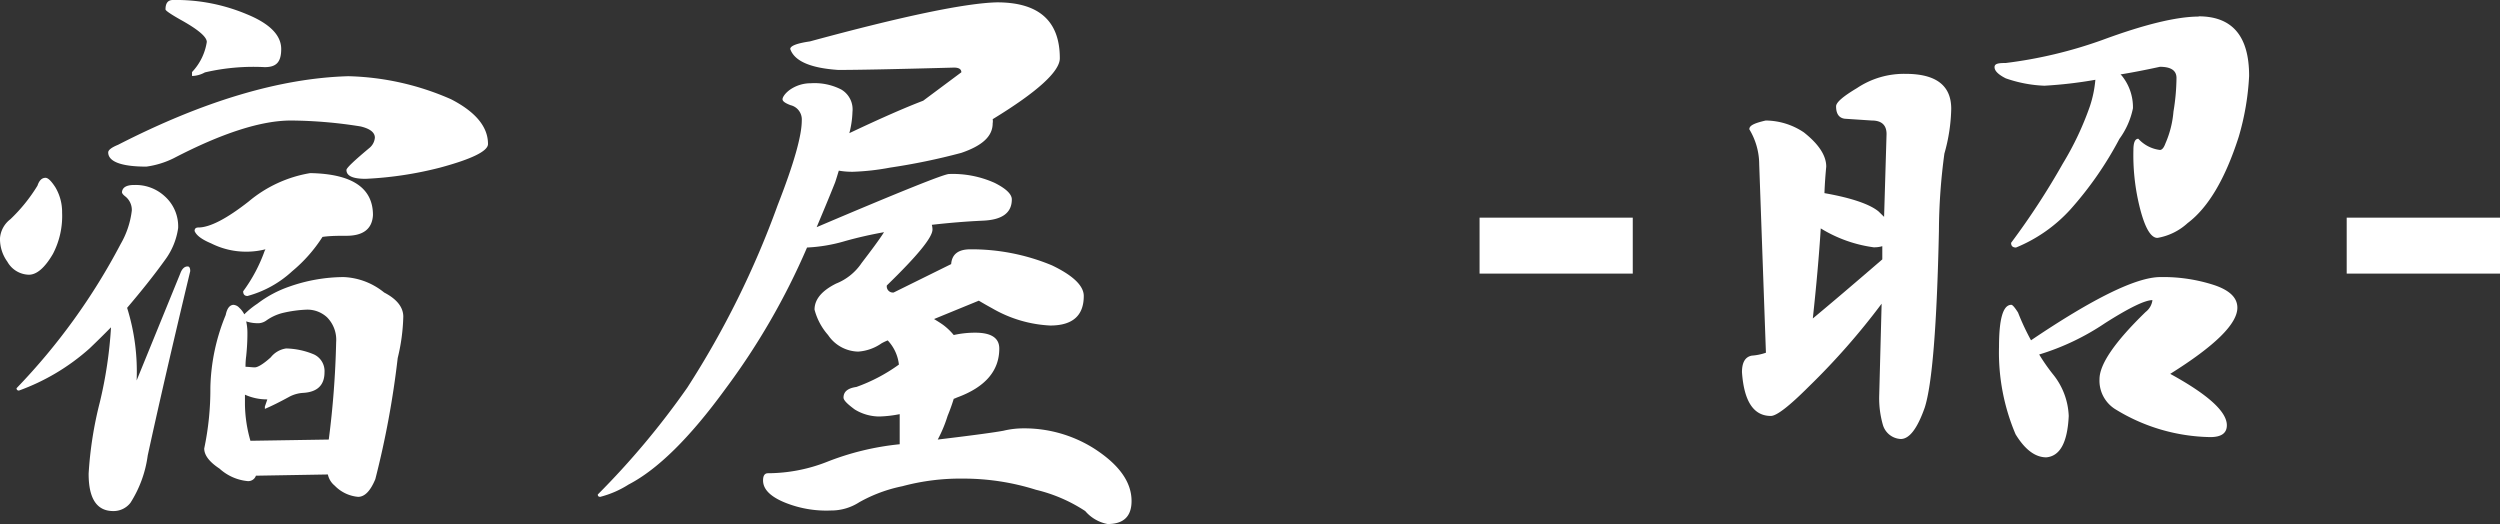
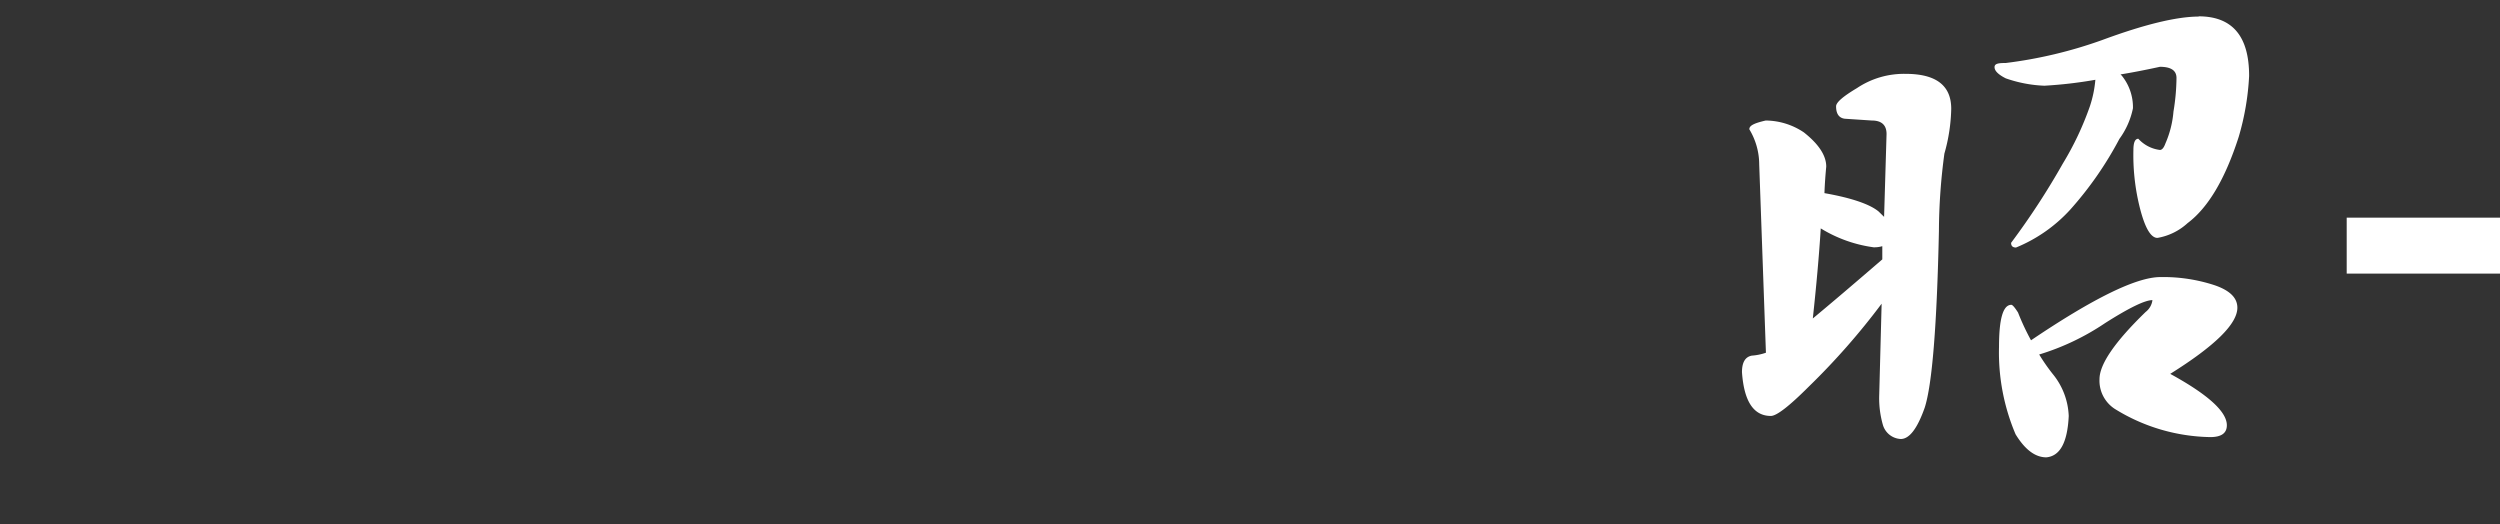
<svg xmlns="http://www.w3.org/2000/svg" width="223.41" height="46.83" viewBox="0 0 223.41 46.83">
  <rect x="0" y="0" width="223.41" height="46.83" fill="#333333" stroke="none" />
  <defs>
    <style>.cls-1{fill:#fff;}</style>
  </defs>
  <g id="レイヤー_2" data-name="レイヤー 2">
    <g id="レイヤー_2-2" data-name="レイヤー 2">
-       <path class="cls-1" d="M4.07,15.89c.22,0,.51.28.88.85A4.33,4.33,0,0,1,5.55,19a7.31,7.31,0,0,1-.82,3.69C4,23.94,3.28,24.55,2.58,24.55A2.26,2.26,0,0,1,.66,23.39,3.46,3.46,0,0,1,0,21.28a2.36,2.36,0,0,1,.93-1.69,14.75,14.75,0,0,0,2.42-3Q3.58,15.89,4.07,15.89Zm8,.64a3.81,3.81,0,0,1,2.64,1,3.6,3.6,0,0,1,1.21,2.85,6.24,6.24,0,0,1-1.1,2.75c-1.13,1.58-2.29,3-3.46,4.38A19.06,19.06,0,0,1,12.21,34l3.9-9.56q.23-.63.66-.63c.15,0,.23.14.23.42q-2.33,9.72-3.8,16.48a10.42,10.42,0,0,1-1.54,4.22,1.91,1.91,0,0,1-1.54.74c-1.47,0-2.2-1.11-2.2-3.33a33.67,33.67,0,0,1,1-6.39,38.08,38.08,0,0,0,1-6.7c-.66.67-1.3,1.3-1.93,1.9A19.36,19.36,0,0,1,1.7,34.9a.19.19,0,0,1-.22-.21,56.08,56.08,0,0,0,9.3-12.88,7.8,7.8,0,0,0,1-3,1.54,1.54,0,0,0-.6-1.27c-.18-.14-.28-.27-.28-.37C10.94,16.74,11.31,16.53,12,16.53ZM31.13,6.81a24.17,24.17,0,0,1,9.18,2.06q3.3,1.7,3.3,4c0,.63-1.43,1.34-4.29,2.11a32.56,32.56,0,0,1-6.65,1c-1.14,0-1.71-.26-1.71-.79,0-.18.7-.84,2.09-2a1.33,1.33,0,0,0,.45-.89c0-.46-.43-.8-1.27-1A40.84,40.84,0,0,0,26,10.77q-4,0-10.5,3.38a7.9,7.9,0,0,1-2.42.74c-2.27,0-3.41-.46-3.41-1.27,0-.21.29-.44.88-.68Q22,7.07,31.13,6.81ZM15.45,0a16.29,16.29,0,0,1,6.6,1.27c2.06.84,3.08,1.88,3.08,3.11S24.64,6,23.65,6a19.08,19.08,0,0,0-5.34.47,2.47,2.47,0,0,1-1.15.32V6.44a5,5,0,0,0,1.32-2.69q0-.69-2.37-2Q14.79,1,14.79.84,14.79,0,15.45,0ZM27.72,15.47q5.61.1,5.61,3.75c-.07,1.23-.86,1.85-2.37,1.85-.73,0-1.44,0-2.14.1a13.23,13.23,0,0,1-2.7,3.06,9.58,9.58,0,0,1-4,2.22q-.39,0-.39-.42a13.92,13.92,0,0,0,1.93-3.64.14.14,0,0,0,.05-.11,6.82,6.82,0,0,1-1.59.21,6.92,6.92,0,0,1-3.25-.74c-.84-.35-1.33-.72-1.48-1.11,0-.21.11-.31.33-.31q1.54,0,4.51-2.33A11.48,11.48,0,0,1,27.72,15.47ZM20.84,27.24a.78.78,0,0,1,.55.27,2,2,0,0,1,.44.58A7.47,7.47,0,0,1,23,27.14a10.14,10.14,0,0,1,2.86-1.53,14.8,14.8,0,0,1,4.85-.85,6.12,6.12,0,0,1,3.62,1.38c1.14.59,1.71,1.32,1.71,2.16a17.14,17.14,0,0,1-.5,3.7,80.8,80.8,0,0,1-2,10.82c-.44,1.06-.95,1.58-1.54,1.58a3.31,3.31,0,0,1-2.09-1,1.76,1.76,0,0,1-.61-1l-6.43.11a.72.72,0,0,1-.77.48,4.34,4.34,0,0,1-2.48-1.11c-.91-.6-1.37-1.2-1.37-1.8a25.67,25.67,0,0,0,.55-5.44,17.93,17.93,0,0,1,1.37-6.49C20.29,27.56,20.51,27.28,20.84,27.24Zm1.54,12.15,7-.11a81.82,81.82,0,0,0,.66-8.71,2.85,2.85,0,0,0-.82-2.22,2.59,2.59,0,0,0-1.76-.68,11.11,11.11,0,0,0-2.25.31,4.36,4.36,0,0,0-1.38.64,1.3,1.3,0,0,1-.66.26A3.31,3.31,0,0,1,22,28.72a4.67,4.67,0,0,1,.11,1c0,.35,0,1.05-.11,2.11a6.8,6.8,0,0,0-.06.95c.3,0,.57.05.83.05s.77-.3,1.43-.9a2.13,2.13,0,0,1,1.37-.79,6.76,6.76,0,0,1,2.48.53A1.64,1.64,0,0,1,29,33.26c0,1.16-.64,1.78-1.92,1.85a3,3,0,0,0-1.27.37c-.77.42-1.48.78-2.14,1.06v-.21l.22-.64a4.75,4.75,0,0,1-2-.42v.9A12.25,12.25,0,0,0,22.38,39.39Z" />
-       <path class="cls-1" d="M89.1.21c3.74,0,5.61,1.66,5.61,5,0,1.17-2,3-6,5.44a1.07,1.07,0,0,1,0,.37c0,1.16-.93,2-2.8,2.64a56.82,56.82,0,0,1-6.38,1.32,21.52,21.52,0,0,1-3.3.37,6.89,6.89,0,0,1-1.27-.1c-.11.35-.21.7-.33,1.05-.55,1.38-1.1,2.69-1.65,4q11.17-4.75,11.83-4.75a9.11,9.11,0,0,1,4.07.79c1,.5,1.54,1,1.54,1.48,0,1.2-.86,1.83-2.59,1.9-1.54.07-3.06.2-4.56.37a1.52,1.52,0,0,1,.06.42c0,.71-1.36,2.36-4.08,5a.55.55,0,0,0,.61.63L85,23.6q.1-1.32,1.71-1.32A18.69,18.69,0,0,1,94,23.71c1.9.91,2.85,1.83,2.85,2.74,0,1.76-1,2.64-3,2.64a11.41,11.41,0,0,1-5.17-1.53c-.44-.24-.84-.47-1.21-.69-1.39.57-2.71,1.11-4,1.64.29.18.57.35.82.53a5.39,5.39,0,0,1,.94.9,8.69,8.69,0,0,1,1.92-.21c1.43,0,2.15.47,2.15,1.42q0,3-3.8,4.38a1.86,1.86,0,0,1-.27.11c-.15.49-.33,1-.55,1.53a12,12,0,0,1-.88,2.11c3.19-.38,5.15-.65,5.88-.79a7.62,7.62,0,0,1,1.76-.21,11.66,11.66,0,0,1,6.33,1.8c2.24,1.44,3.35,3,3.35,4.69,0,1.38-.71,2.06-2.14,2.06a3.49,3.49,0,0,1-2-1.16,13.84,13.84,0,0,0-4.4-1.9,21.49,21.49,0,0,0-6.49-1,20,20,0,0,0-5.45.68,13.17,13.17,0,0,0-3.85,1.43,4.62,4.62,0,0,1-2.53.74,9.85,9.85,0,0,1-4.07-.69c-1.32-.53-2-1.19-2-2,0-.43.15-.64.44-.64a14.5,14.5,0,0,0,5.23-1,24.17,24.17,0,0,1,6.54-1.59c0-.84,0-1.74,0-2.69a10.74,10.74,0,0,1-1.82.21,4.23,4.23,0,0,1-2.2-.63c-.62-.46-1-.81-1-1.06,0-.53.38-.84,1.15-.95a15.1,15.1,0,0,0,3.8-2,3.75,3.75,0,0,0-1-2.16,4.55,4.55,0,0,0-.55.26,4.13,4.13,0,0,1-2.09.74A3.32,3.32,0,0,1,74,29.94a5.56,5.56,0,0,1-1.21-2.27c0-.92.65-1.69,1.93-2.33A4.94,4.94,0,0,0,77,23.5c.84-1.1,1.52-2,2-2.75-1.18.21-2.33.47-3.47.79a14.27,14.27,0,0,1-3.41.58,62.28,62.28,0,0,1-7.32,12.67q-4.73,6.49-8.63,8.51a8.76,8.76,0,0,1-2.53,1.1c-.15,0-.22-.07-.22-.21a71.91,71.91,0,0,0,8-9.55,80.76,80.76,0,0,0,8.08-16.32q2.15-5.49,2.15-7.55a1.31,1.31,0,0,0-1-1.37c-.48-.18-.72-.35-.72-.53s.22-.53.66-.85a3.24,3.24,0,0,1,1.87-.58A5.22,5.22,0,0,1,75.18,8a2.06,2.06,0,0,1,1,2,8.34,8.34,0,0,1-.28,1.9C78.81,10.52,81,9.57,82.5,9l3.41-2.54q0-.42-.66-.42-7.69.21-10.34.21Q71.18,6,70.62,4.38c0-.28.59-.51,1.76-.68Q84.86.31,89.1.21Z" />
-       <path class="cls-1" d="M145.91,24.45H132.22v-5h13.69Z" />
      <path class="cls-1" d="M157.79,10.77a6.18,6.18,0,0,1,3.41,1.06q2,1.58,2,3.06c-.07.74-.13,1.53-.16,2.37,2.45.43,4.07,1,4.84,1.64l.49.48.22-7.4c0-.8-.44-1.21-1.32-1.21l-2.42-.16c-.51-.07-.77-.44-.77-1.11,0-.35.63-.89,1.87-1.63a7.55,7.55,0,0,1,4.35-1.27q4.07,0,4.07,3.12a15.59,15.59,0,0,1-.61,4,52.85,52.85,0,0,0-.49,6.91Q173,33.32,172,36.43c-.66,1.87-1.37,2.8-2.14,2.8a1.75,1.75,0,0,1-1.6-1.27,8.66,8.66,0,0,1-.33-2.48l.22-8.34a62.72,62.72,0,0,1-6.49,7.39c-1.76,1.76-2.89,2.64-3.41,2.64q-2.31,0-2.58-3.91c0-.88.29-1.37.88-1.48a4.79,4.79,0,0,0,1.26-.26l-.6-16.84a6.09,6.09,0,0,0-.88-3.12C156.31,11.21,156.8,11,157.79,10.77ZM162,28.46q2.41-2,6.21-5.28V22a2.52,2.52,0,0,1-.77.1,12.12,12.12,0,0,1-4.73-1.69C162.56,22.83,162.32,25.5,162,28.46Zm34.48-27q4.52,0,4.51,5.33a23.23,23.23,0,0,1-.93,5.44c-1.21,3.77-2.73,6.33-4.57,7.71a5.31,5.31,0,0,1-2.69,1.32c-.63,0-1.18-1-1.65-3a19.32,19.32,0,0,1-.5-4.86c0-.67.15-1,.44-1a3.12,3.12,0,0,0,1.93,1c.18,0,.35-.19.49-.58a8.91,8.91,0,0,0,.72-2.85,19.07,19.07,0,0,0,.27-3c0-.67-.49-1-1.48-1-1.29.28-2.46.51-3.52.68l.11.11a4.48,4.48,0,0,1,1,2.91,7,7,0,0,1-1.21,2.74A31.55,31.55,0,0,1,185,18.74a13.45,13.45,0,0,1-4.84,3.38c-.3,0-.44-.14-.44-.42a66.13,66.13,0,0,0,4.62-7.08,26.89,26.89,0,0,0,2.42-5.12,10.19,10.19,0,0,0,.49-2.37,38.55,38.55,0,0,1-4.56.53A11.78,11.78,0,0,1,179.24,7c-.69-.35-1-.68-1-1s.35-.37,1-.37a39.87,39.87,0,0,0,8.64-2.06Q193.54,1.48,196.51,1.48ZM179.74,27.24q.16,0,.6.69a21.45,21.45,0,0,0,1.16,2.48q8.35-5.64,11.55-5.65a14.71,14.71,0,0,1,4.89.74c1.32.46,2,1.11,2,2,0,1.44-2,3.41-6,5.91Q199,36.18,199,38c0,.71-.49,1.06-1.48,1.06a16.64,16.64,0,0,1-8.47-2.48,3,3,0,0,1-1.43-2.7q0-2,4.12-6a1.58,1.58,0,0,0,.61-1.06q-1,0-4.24,2.06a21.92,21.92,0,0,1-5.88,2.8,16.93,16.93,0,0,0,1.21,1.74,6.28,6.28,0,0,1,1.43,3.75c-.11,2.36-.77,3.59-2,3.7-1,0-1.91-.69-2.75-2.06A18.7,18.7,0,0,1,178.64,31C178.64,28.49,179,27.24,179.74,27.24Z" />
      <path class="cls-1" d="M223.41,24.45h-13.7v-5h13.7Z" />
    </g>
  </g>
</svg>